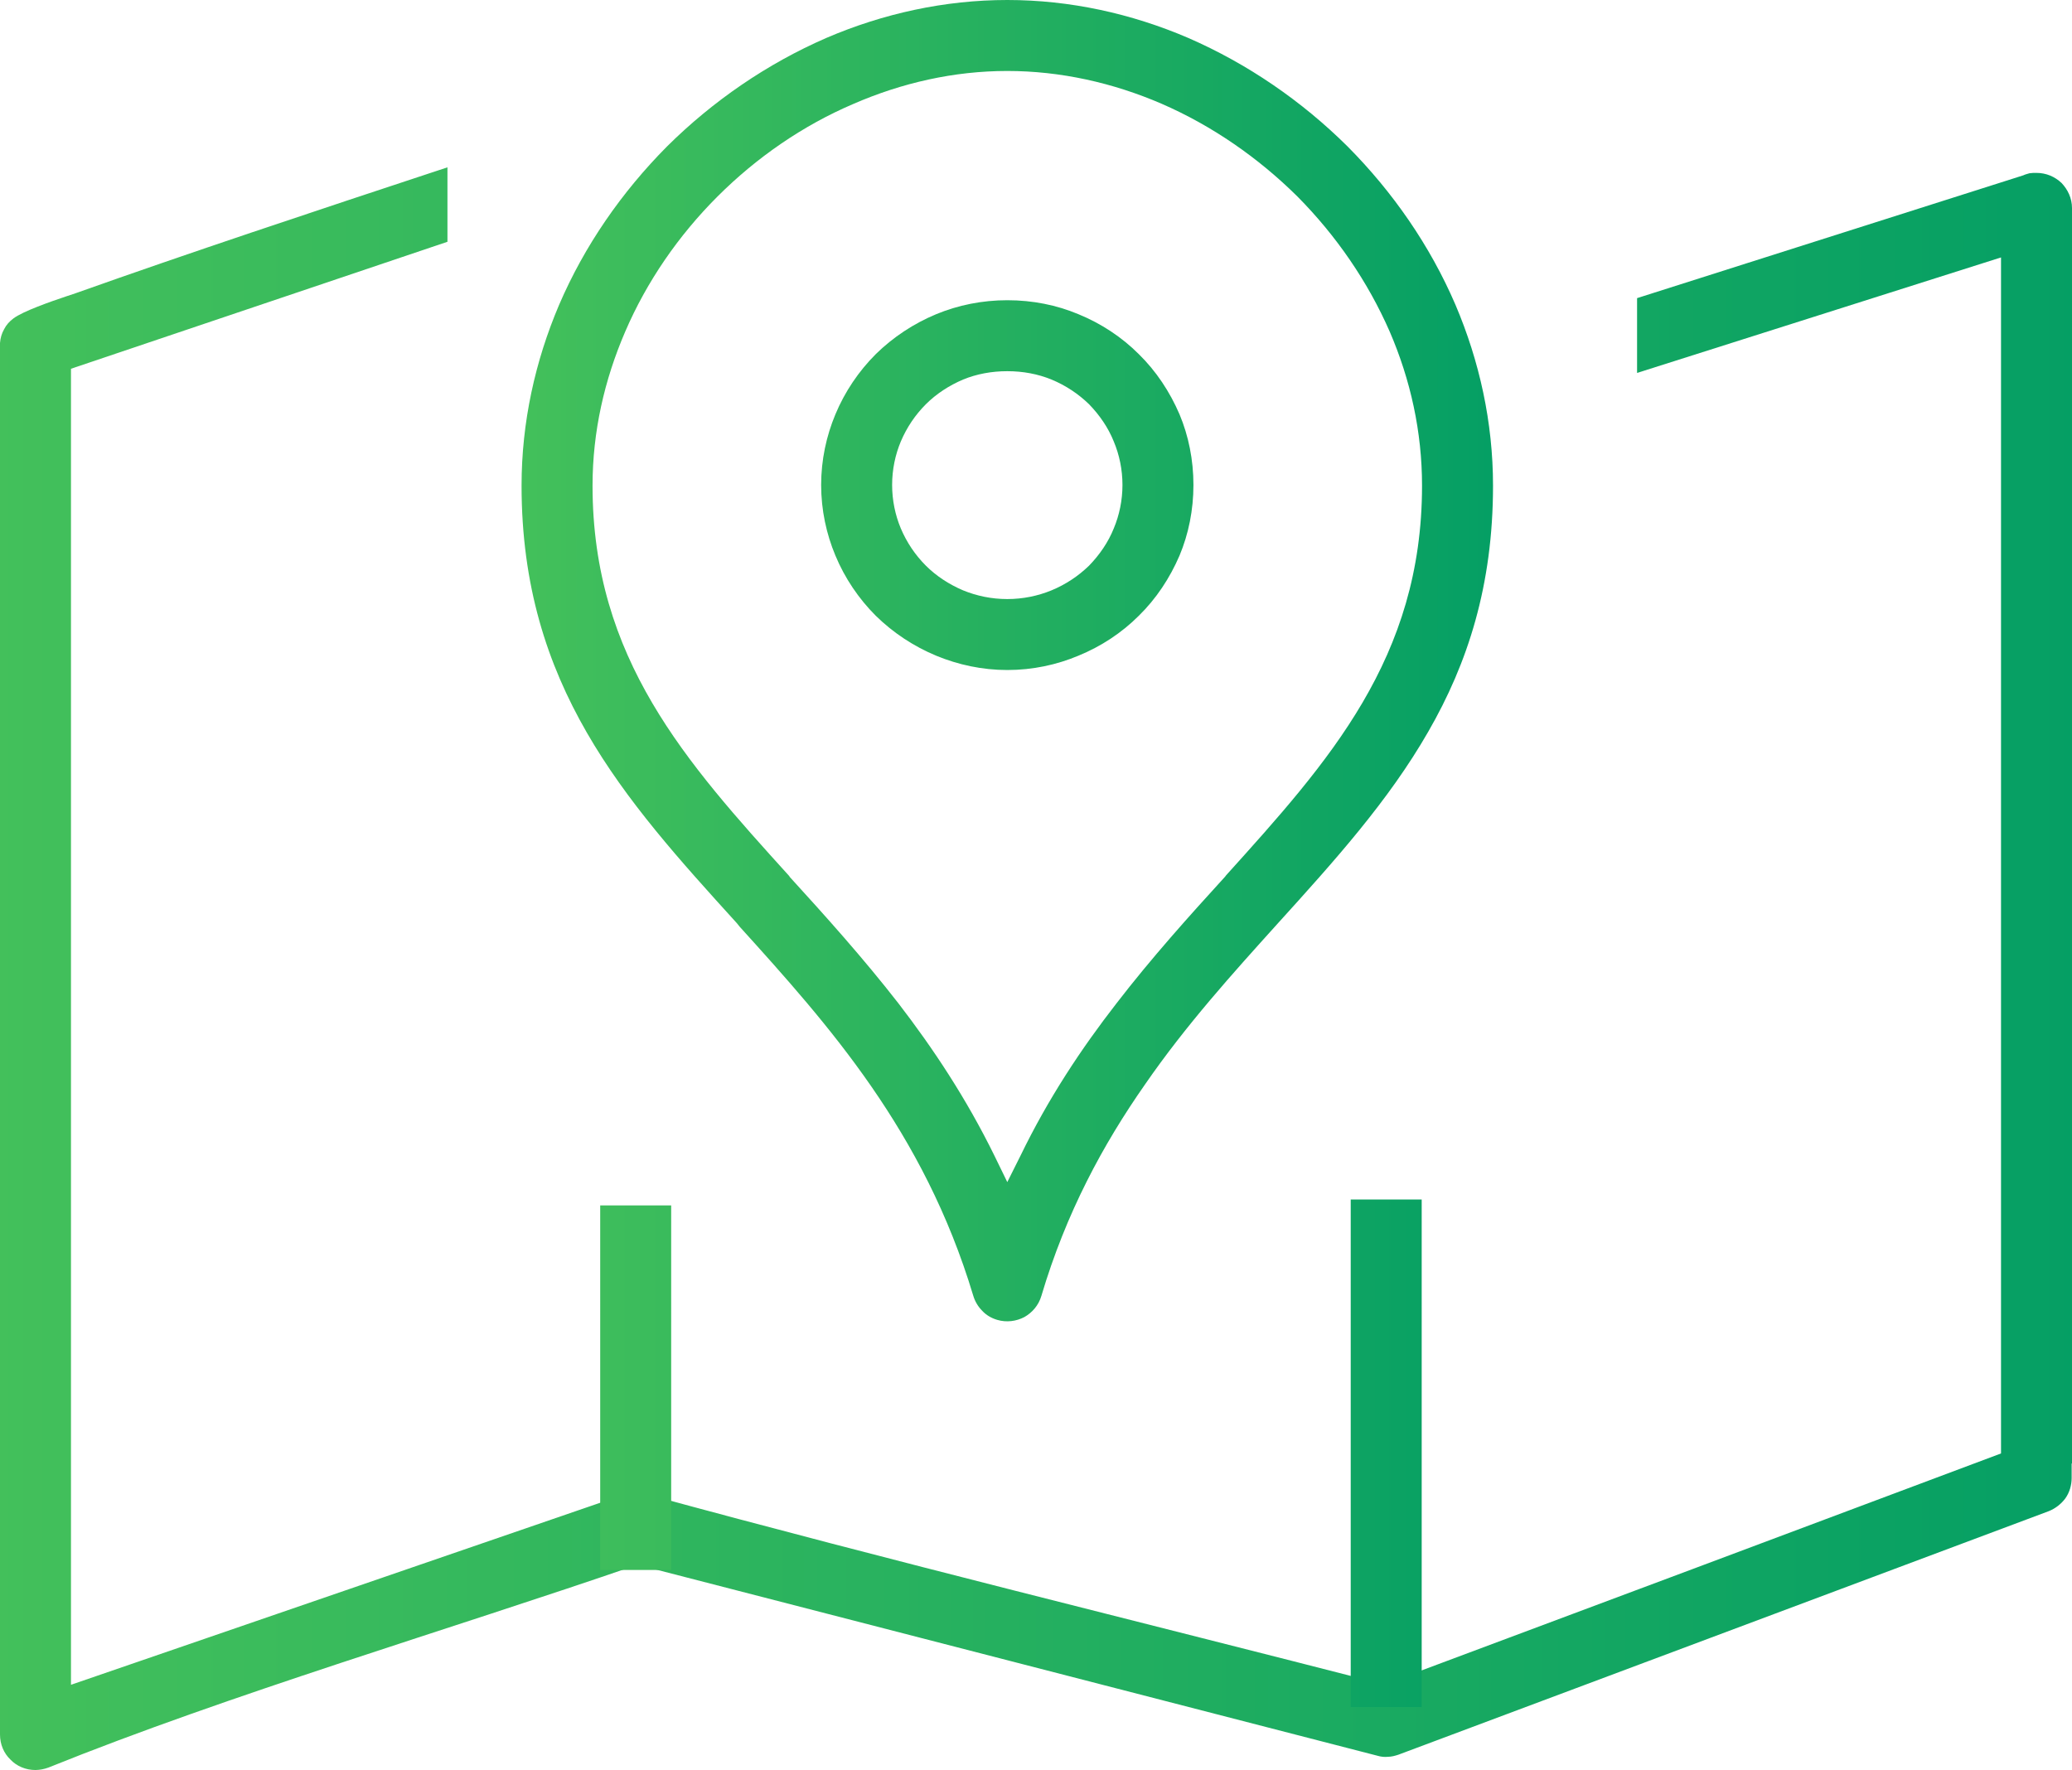
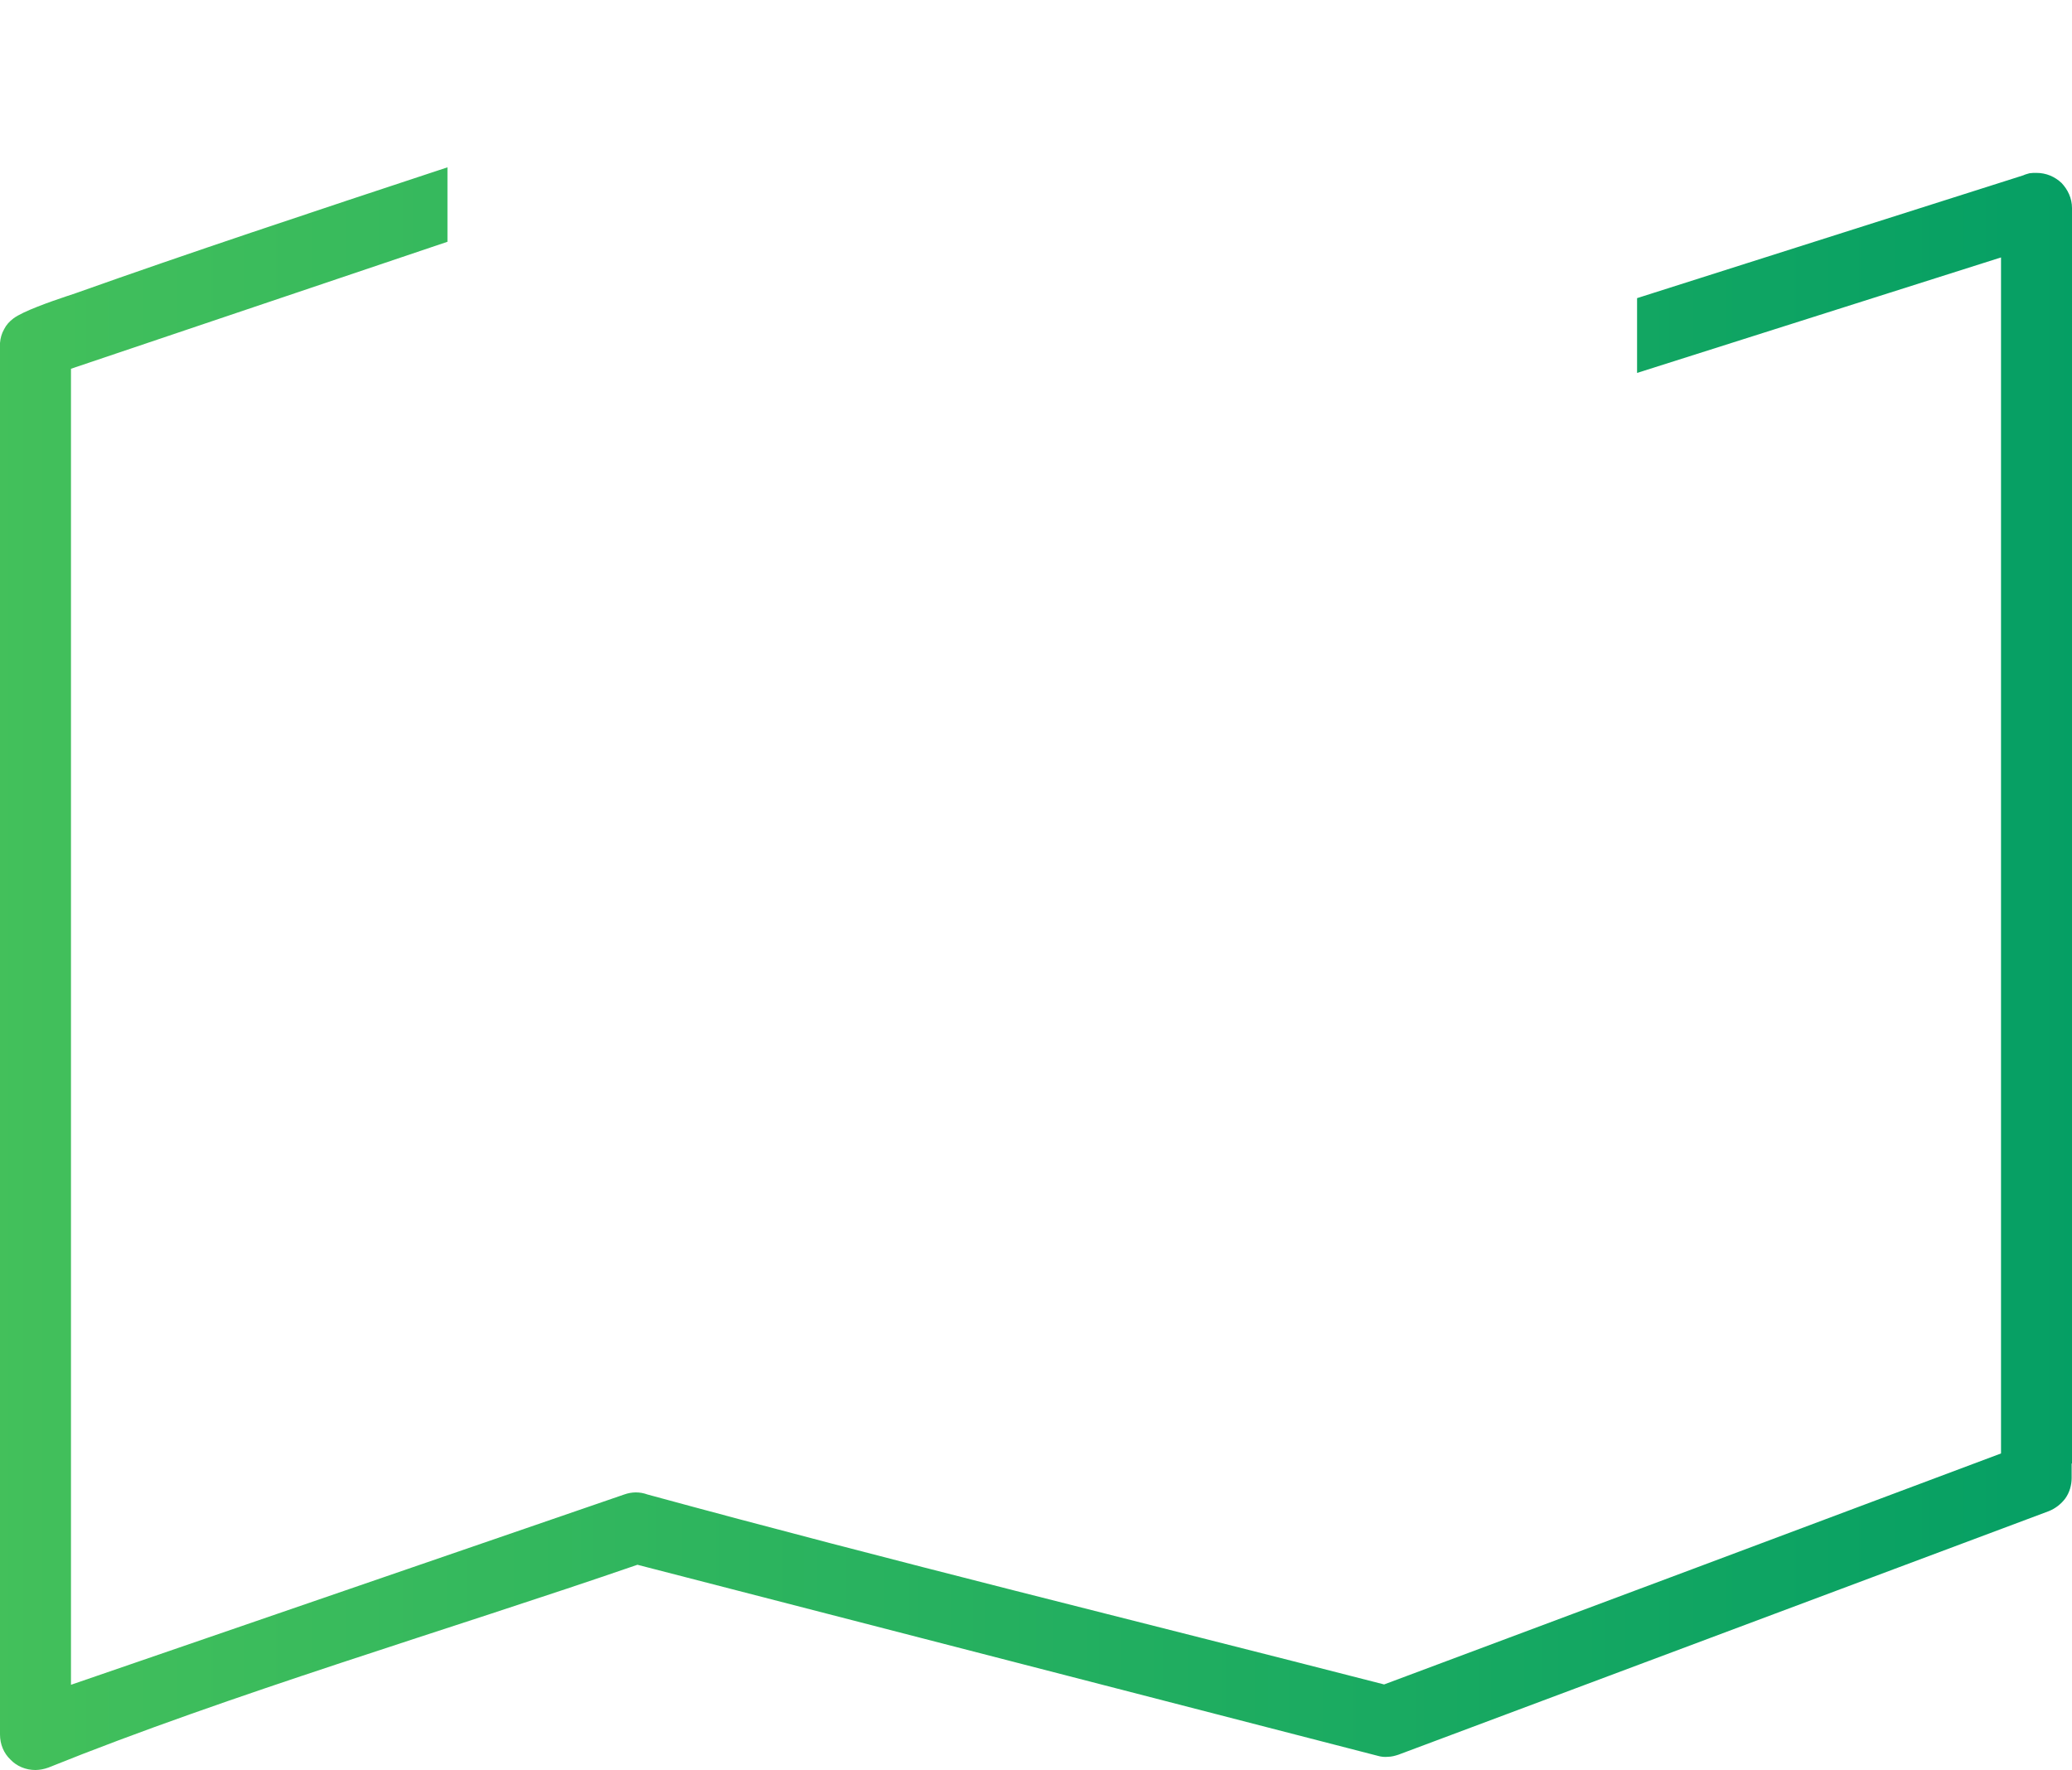
<svg xmlns="http://www.w3.org/2000/svg" viewBox="0 0 5955 5088" fill="url(#a)">
  <linearGradient id="a">
    <stop offset="0%" stop-color="#43c05b" />
    <stop offset="100%" stop-color="#059f64" />
  </linearGradient>
  <path class="fil0" d="M204 4785V1060l1082-365V481c-152 50-417 138-565 188-169 57-338 115-504 174l-24 8c-51 17-127 44-154 64-12 9-21 19-27 31-7 12-11 26-12 40v4000c0 28 11 54 30 72 18 19 44 30 72 30 7 0 13-1 19-2s12-3 18-5c523-211 1151-396 1693-583l2127 549c10 3 20 4 30 3 10 0 21-3 30-6l1869-700c20-8 36-21 48-37 12-17 18-38 18-58v-42h1V598c0-28-12-53-30-72-19-18-44-29-72-29-7 0-14 0-20 1-6 2-12 3-18 6L4705 857v215l1046-332v3438c-591 222-1182 443-1773 664-704-181-1417-355-2117-546-11-4-22-6-33-6h-1c-10 0-22 2-33 6L204 4843v-58z" />
-   <path class="fil0" d="M3882 4907h204V3448h-204zm-2157-394h204V3465h-204zm401-1849c256 283 529 588 671 1060 5 17 14 32 26 44 11 12 26 21 43 26 27 8 55 4 78-8 23-13 41-34 49-61 71-239 177-435 298-608 118-171 252-319 380-461 164-181 320-354 434-553 113-196 186-420 186-707 0-182-39-358-108-520-73-170-180-324-310-455-132-131-288-238-458-312C3252 39 3075 0 2895 0s-357 39-520 109c-170 74-326 181-458 312-130 131-237 285-310 455-69 162-108 338-108 520 0 574 294 900 619 1258l8 10zm642-1573c39-16 82-24 127-24s88 8 127 24c41 17 77 41 108 71 30 31 55 67 71 107 16 38 25 81 25 125s-9 87-25 125c-16 40-41 76-71 107-31 30-67 54-108 71-39 16-82 25-127 25s-88-9-127-25c-40-17-77-41-107-71-31-31-55-67-72-107-16-38-25-81-25-125s9-87 25-125c17-40 41-76 72-107 30-30 67-54 107-71zm-77-188c-65 27-124 66-174 115-49 49-89 108-116 173-26 62-41 131-41 203s15 141 41 203c27 65 67 124 116 173 50 49 109 88 174 115 63 26 132 41 204 41 73 0 142-15 204-41 66-27 125-66 174-115 50-49 89-108 117-173 26-62 40-131 40-203s-14-141-40-203c-28-65-67-124-117-173-49-49-108-88-174-115-62-26-131-40-204-40-72 0-141 14-204 40zm-109 1981c-102-131-209-250-313-364v-1c-297-328-566-626-566-1123 0-155 34-304 94-443 62-144 153-276 265-388s245-204 390-266c140-61 290-95 443-95s304 34 443 94c145 63 278 155 391 267 111 112 202 244 265 388 60 139 93 288 93 443 0 496-268 793-563 1120l-3 4c-104 114-211 233-312 364-101 130-196 273-276 438l-38 76-37-76c-81-165-176-308-276-438z" />
</svg>